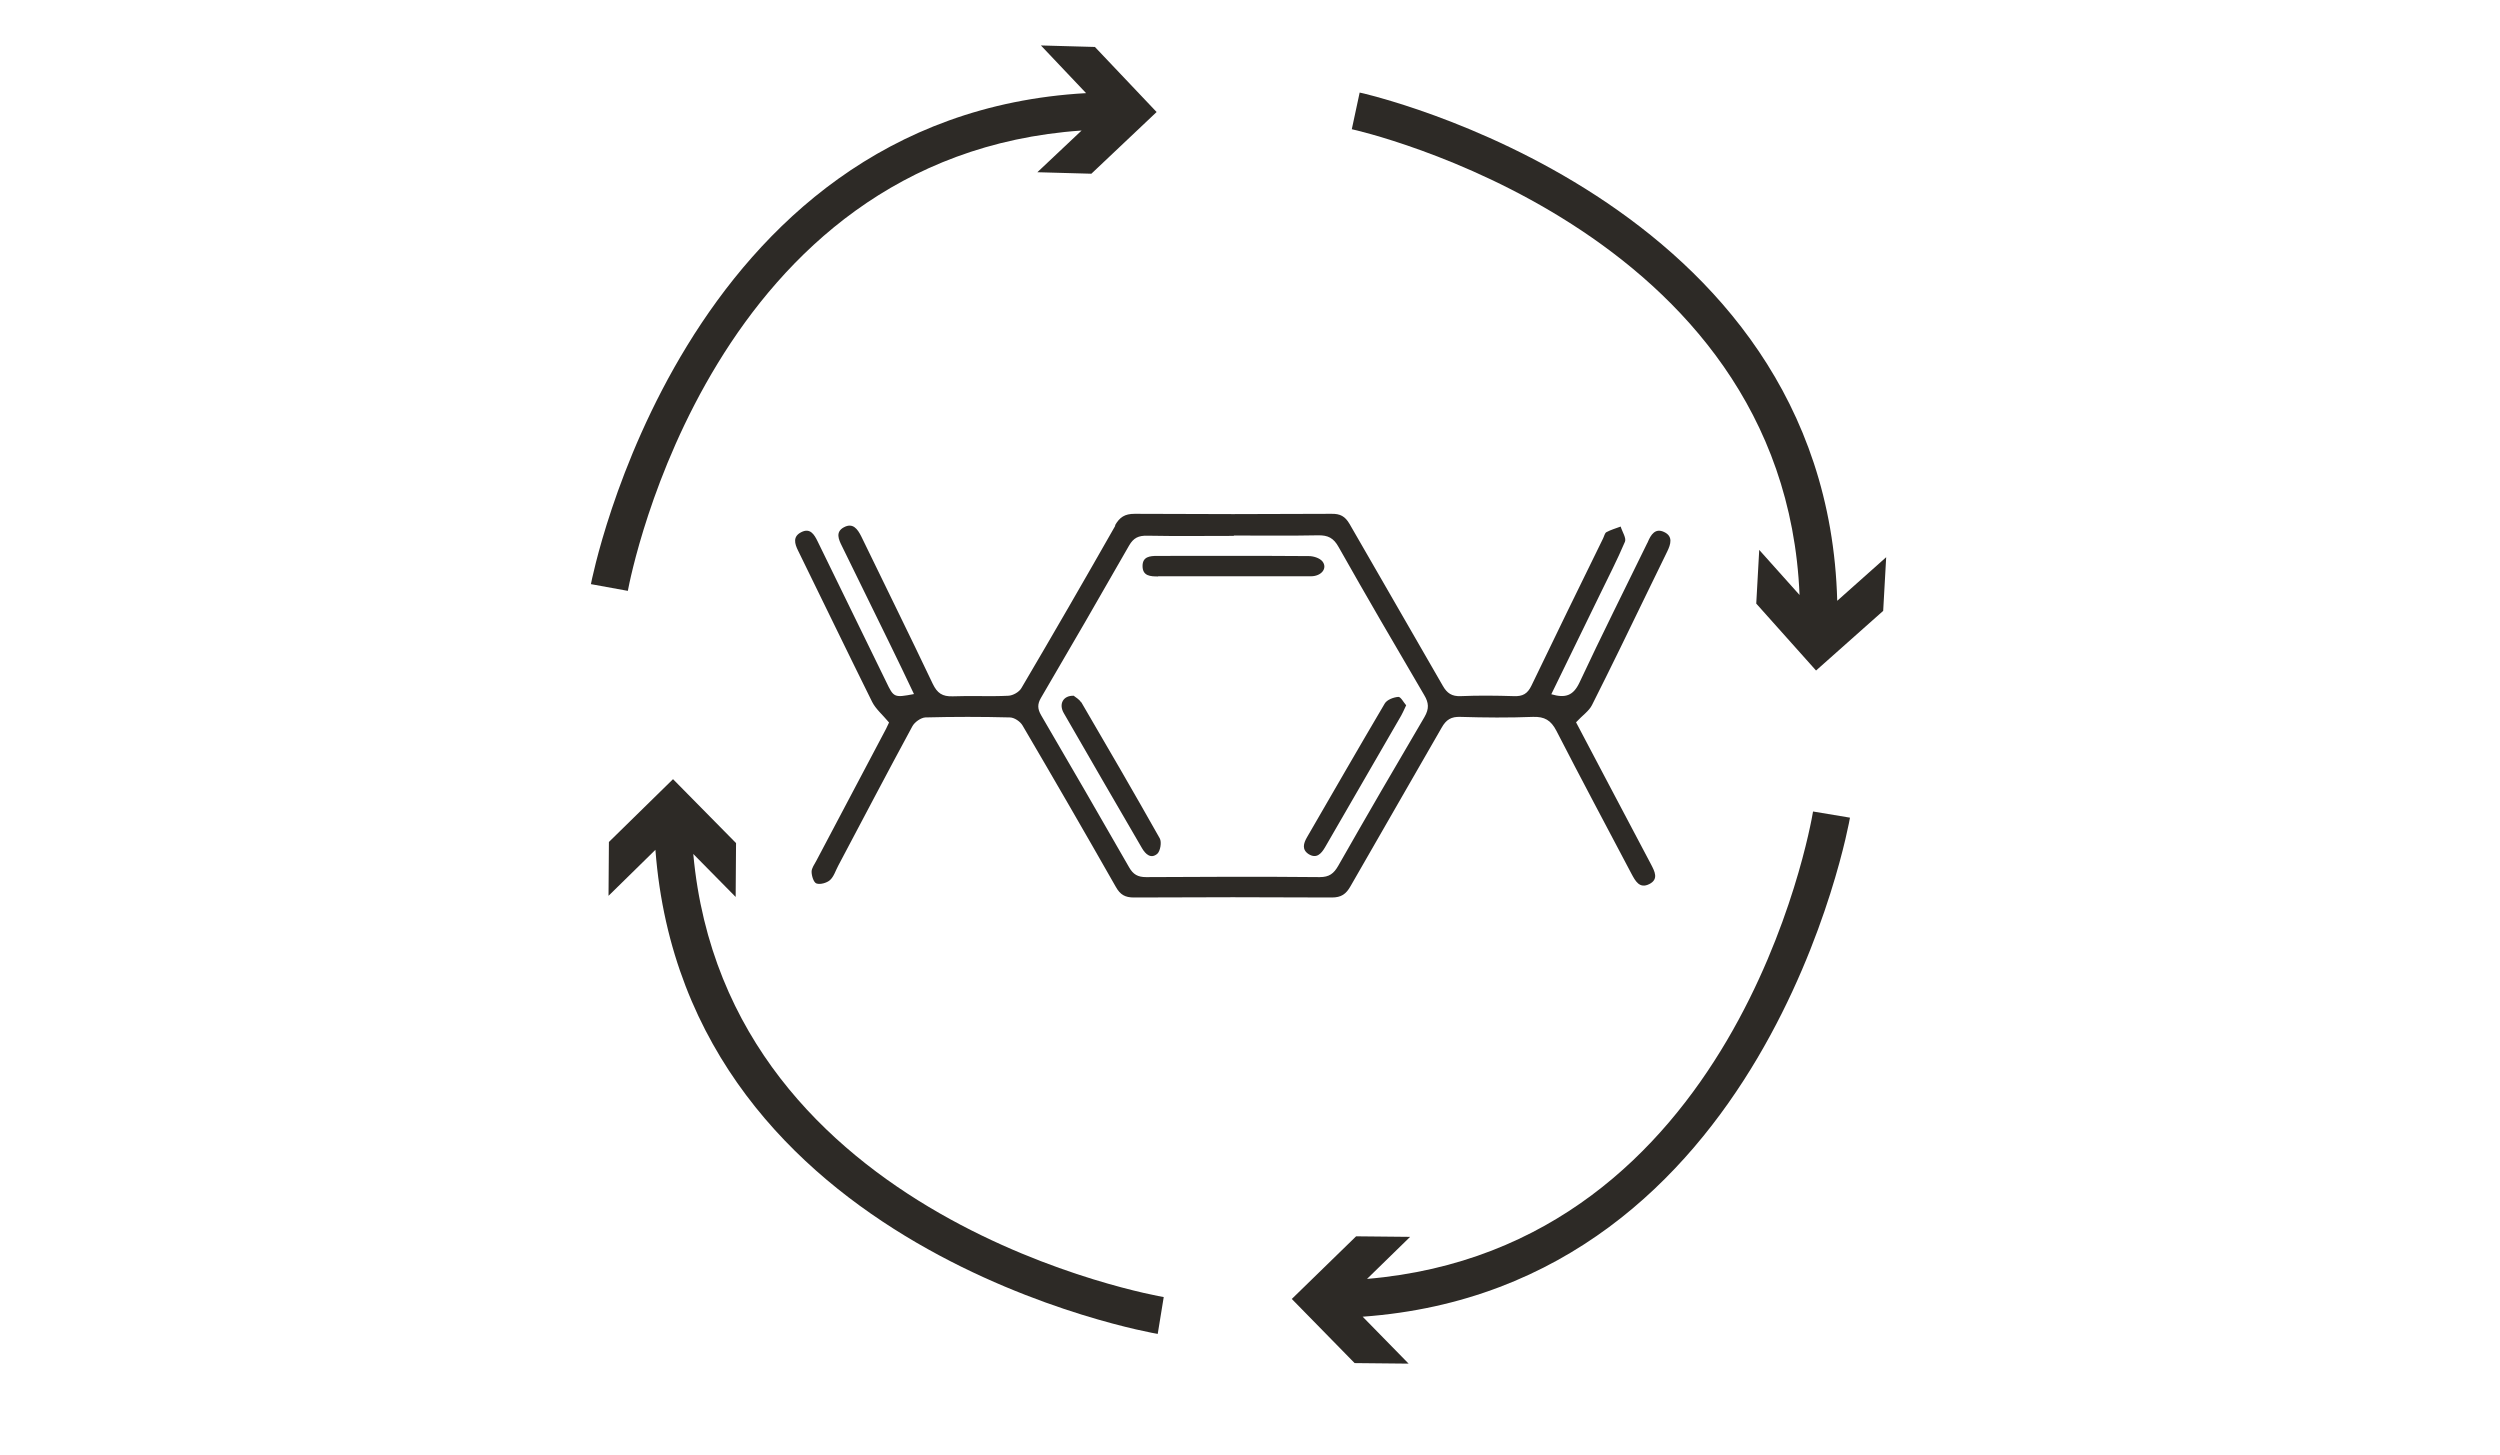
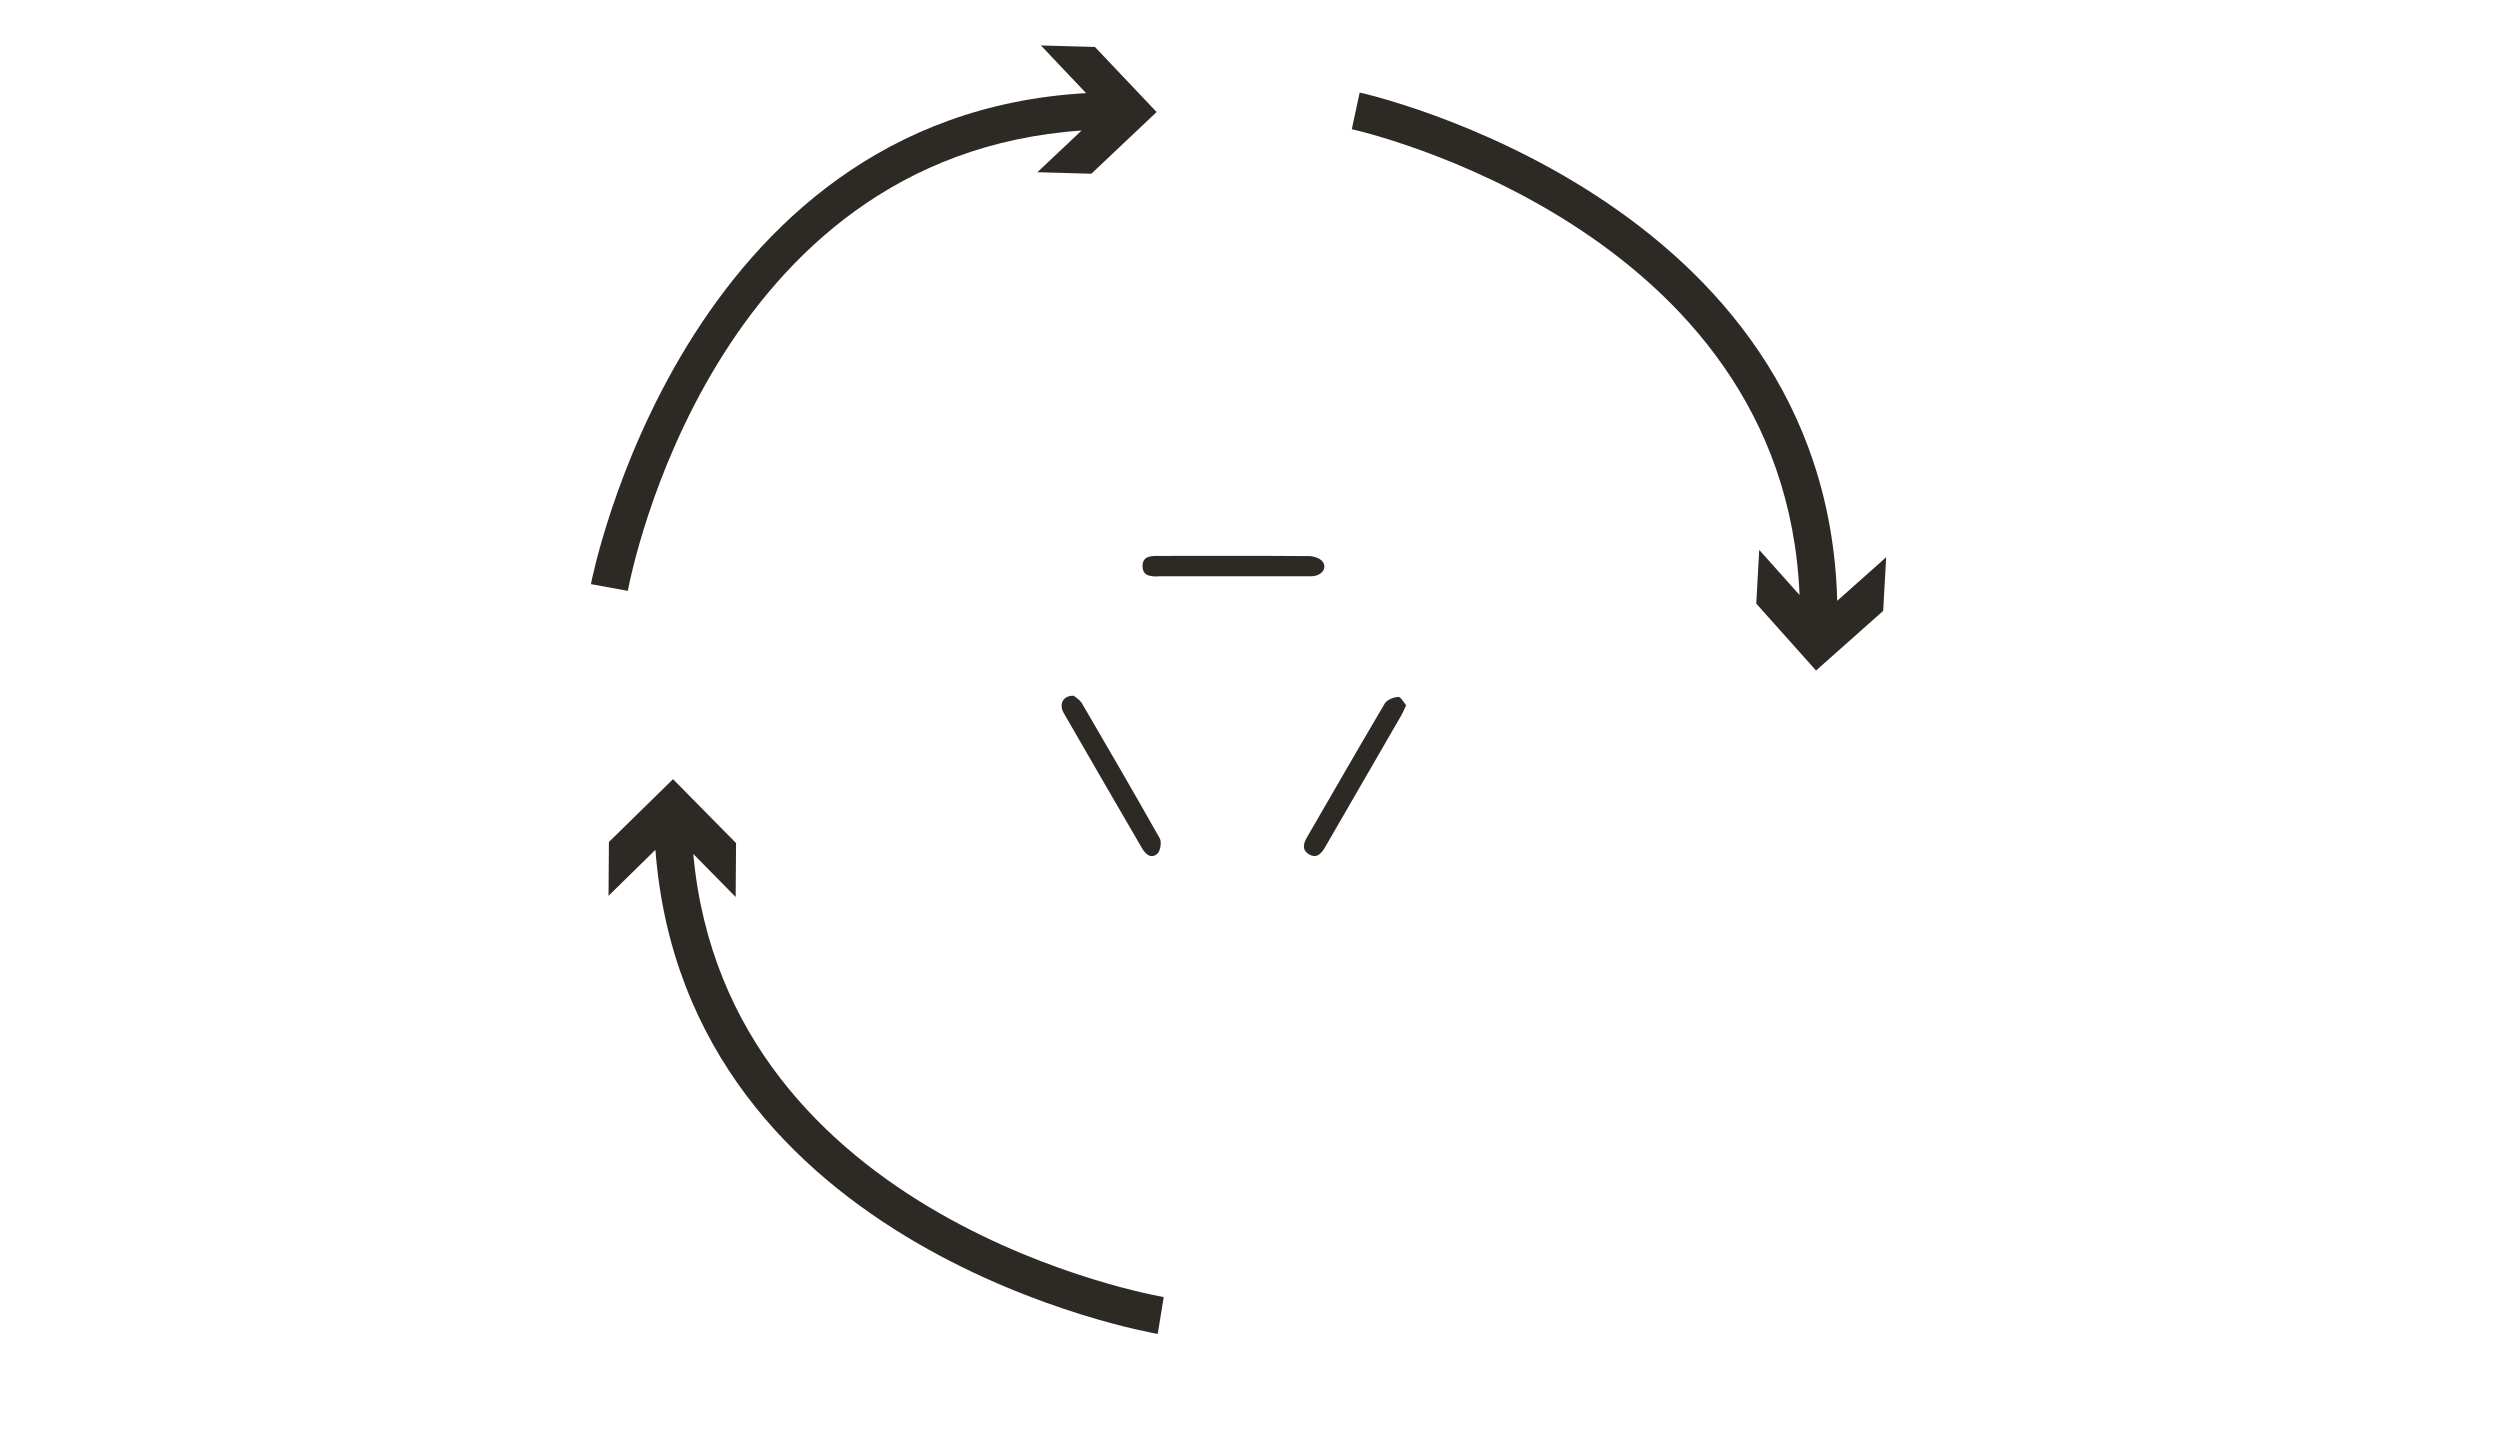
<svg xmlns="http://www.w3.org/2000/svg" width="110" height="64" viewBox="0 0 110 64" fill="none">
  <g clip-path="url(#clip0_584_6518)">
    <path d="M47.582 5.751L45.644 7.578L48.02 7.644L50.891 4.929L48.176 2.066L45.8 2L47.788 4.098C30.01 5.093 26.041 25.496 26 25.702L27.625 25.998C27.774 25.2 31.363 6.862 47.59 5.743L47.582 5.751Z" fill="#2D2A26" />
-     <path d="M60.139 56.282L62.045 54.422L59.669 54.398L56.839 57.154L59.603 59.976L61.979 60L59.957 57.935C77.72 56.652 81.366 36.191 81.399 35.977L79.774 35.706C79.642 36.512 76.35 54.9 60.139 56.273V56.282Z" fill="#2D2A26" />
    <path d="M30.504 37.574L32.369 39.466L32.386 37.096L29.613 34.283L26.792 37.047L26.775 39.416L28.838 37.392C30.191 55.105 50.725 58.659 50.94 58.692L51.204 57.071C51.006 57.038 31.981 53.756 30.504 37.574Z" fill="#2D2A26" />
    <path d="M80.838 26.434C80.368 8.68 60.04 4.114 59.825 4.073L59.479 5.686C59.677 5.727 78.512 9.947 79.18 26.179L77.406 24.196L77.275 26.558L79.906 29.503L82.86 26.878L82.992 24.517L80.83 26.442L80.838 26.434Z" fill="#2D2A26" />
-     <path d="M49.076 23.127C47.714 25.521 46.337 27.907 44.942 30.276C44.843 30.449 44.571 30.605 44.365 30.613C43.556 30.654 42.739 30.605 41.923 30.638C41.461 30.654 41.238 30.498 41.04 30.087C40.009 27.915 38.944 25.767 37.897 23.604C37.732 23.275 37.526 22.987 37.13 23.201C36.75 23.406 36.898 23.735 37.047 24.032C37.757 25.471 38.458 26.919 39.167 28.359C39.522 29.075 39.86 29.799 40.215 30.539C39.34 30.704 39.324 30.695 38.994 30.004C37.987 27.939 36.981 25.883 35.974 23.818C35.826 23.513 35.644 23.217 35.257 23.415C34.877 23.604 34.96 23.916 35.116 24.229C36.205 26.45 37.278 28.672 38.375 30.885C38.532 31.197 38.829 31.444 39.118 31.79C39.118 31.79 39.052 31.938 38.986 32.069C37.963 34.003 36.94 35.944 35.917 37.877C35.834 38.034 35.71 38.198 35.71 38.355C35.71 38.536 35.801 38.832 35.925 38.873C36.09 38.931 36.379 38.848 36.519 38.725C36.692 38.569 36.766 38.305 36.882 38.091C37.963 36.051 39.035 34.003 40.141 31.962C40.24 31.773 40.52 31.576 40.718 31.567C41.956 31.535 43.193 31.535 44.431 31.567C44.629 31.567 44.893 31.748 44.992 31.921C46.378 34.282 47.747 36.652 49.1 39.029C49.29 39.367 49.505 39.49 49.892 39.49C52.796 39.474 55.7 39.474 58.596 39.49C59.017 39.49 59.223 39.342 59.421 38.996C60.749 36.668 62.102 34.348 63.431 32.02C63.629 31.666 63.852 31.526 64.264 31.543C65.328 31.576 66.384 31.584 67.449 31.543C67.96 31.526 68.241 31.691 68.48 32.152C69.561 34.258 70.674 36.339 71.78 38.437C71.953 38.758 72.135 39.12 72.572 38.898C72.993 38.684 72.803 38.338 72.646 38.034C72.027 36.866 71.409 35.689 70.79 34.521C70.287 33.575 69.792 32.629 69.346 31.781C69.627 31.477 69.915 31.288 70.047 31.024C70.881 29.371 71.689 27.701 72.498 26.031C72.786 25.447 73.067 24.854 73.356 24.27C73.512 23.949 73.628 23.596 73.215 23.406C72.828 23.225 72.638 23.53 72.506 23.842C72.506 23.859 72.489 23.875 72.481 23.892C71.483 25.94 70.46 27.972 69.495 30.037C69.222 30.613 68.876 30.728 68.257 30.547C68.983 29.058 69.684 27.619 70.386 26.179C70.765 25.397 71.161 24.632 71.499 23.834C71.565 23.67 71.376 23.398 71.31 23.168C71.095 23.25 70.881 23.308 70.683 23.415C70.608 23.456 70.584 23.596 70.534 23.694C69.478 25.85 68.422 28.005 67.383 30.169C67.209 30.531 66.995 30.646 66.607 30.63C65.832 30.605 65.048 30.597 64.272 30.63C63.885 30.646 63.67 30.506 63.48 30.169C62.119 27.791 60.741 25.43 59.38 23.053C59.182 22.715 58.968 22.6 58.58 22.608C55.692 22.625 52.813 22.625 49.925 22.608C49.488 22.608 49.265 22.756 49.059 23.118L49.076 23.127ZM54.281 23.563C55.519 23.563 56.757 23.579 57.994 23.554C58.431 23.546 58.679 23.67 58.901 24.073C60.131 26.253 61.393 28.416 62.663 30.58C62.87 30.926 62.886 31.181 62.68 31.543C61.401 33.715 60.131 35.903 58.885 38.091C58.687 38.437 58.489 38.593 58.068 38.593C55.519 38.569 52.978 38.577 50.429 38.593C50.066 38.593 49.859 38.478 49.678 38.157C48.399 35.919 47.104 33.69 45.809 31.469C45.652 31.197 45.635 30.983 45.809 30.695C47.112 28.474 48.399 26.245 49.678 24.007C49.876 23.661 50.099 23.563 50.478 23.571C51.749 23.596 53.027 23.579 54.298 23.579L54.281 23.563Z" fill="#2D2A26" />
    <path d="M50.957 25.356C52.054 25.356 53.143 25.356 54.24 25.356C55.387 25.356 56.534 25.356 57.681 25.356C58.151 25.356 58.423 24.994 58.184 24.698C58.06 24.55 57.788 24.468 57.59 24.468C55.362 24.451 53.143 24.46 50.916 24.46C50.594 24.46 50.272 24.492 50.272 24.904C50.272 25.348 50.618 25.364 50.957 25.364V25.356Z" fill="#2D2A26" />
    <path d="M47.566 30.901C47.483 30.761 47.318 30.679 47.244 30.613C46.774 30.597 46.576 30.983 46.807 31.378C47.945 33.361 49.1 35.344 50.247 37.318C50.404 37.59 50.643 37.804 50.923 37.565C51.055 37.442 51.121 37.055 51.031 36.891C49.9 34.883 48.737 32.884 47.574 30.893L47.566 30.901Z" fill="#2D2A26" />
    <path d="M57.581 37.582C57.928 37.796 58.134 37.565 58.299 37.285C59.421 35.352 60.535 33.411 61.657 31.477C61.723 31.354 61.781 31.23 61.871 31.033C61.756 30.901 61.632 30.655 61.525 30.663C61.319 30.679 61.03 30.786 60.931 30.951C59.776 32.909 58.646 34.875 57.507 36.841C57.35 37.113 57.276 37.384 57.581 37.582Z" fill="#2D2A26" />
  </g>
  <defs>
    <clipPath id="clip0_584_6518">
      <rect width="57" height="58" fill="white" transform="translate(26 2)" />
    </clipPath>
  </defs>
</svg>